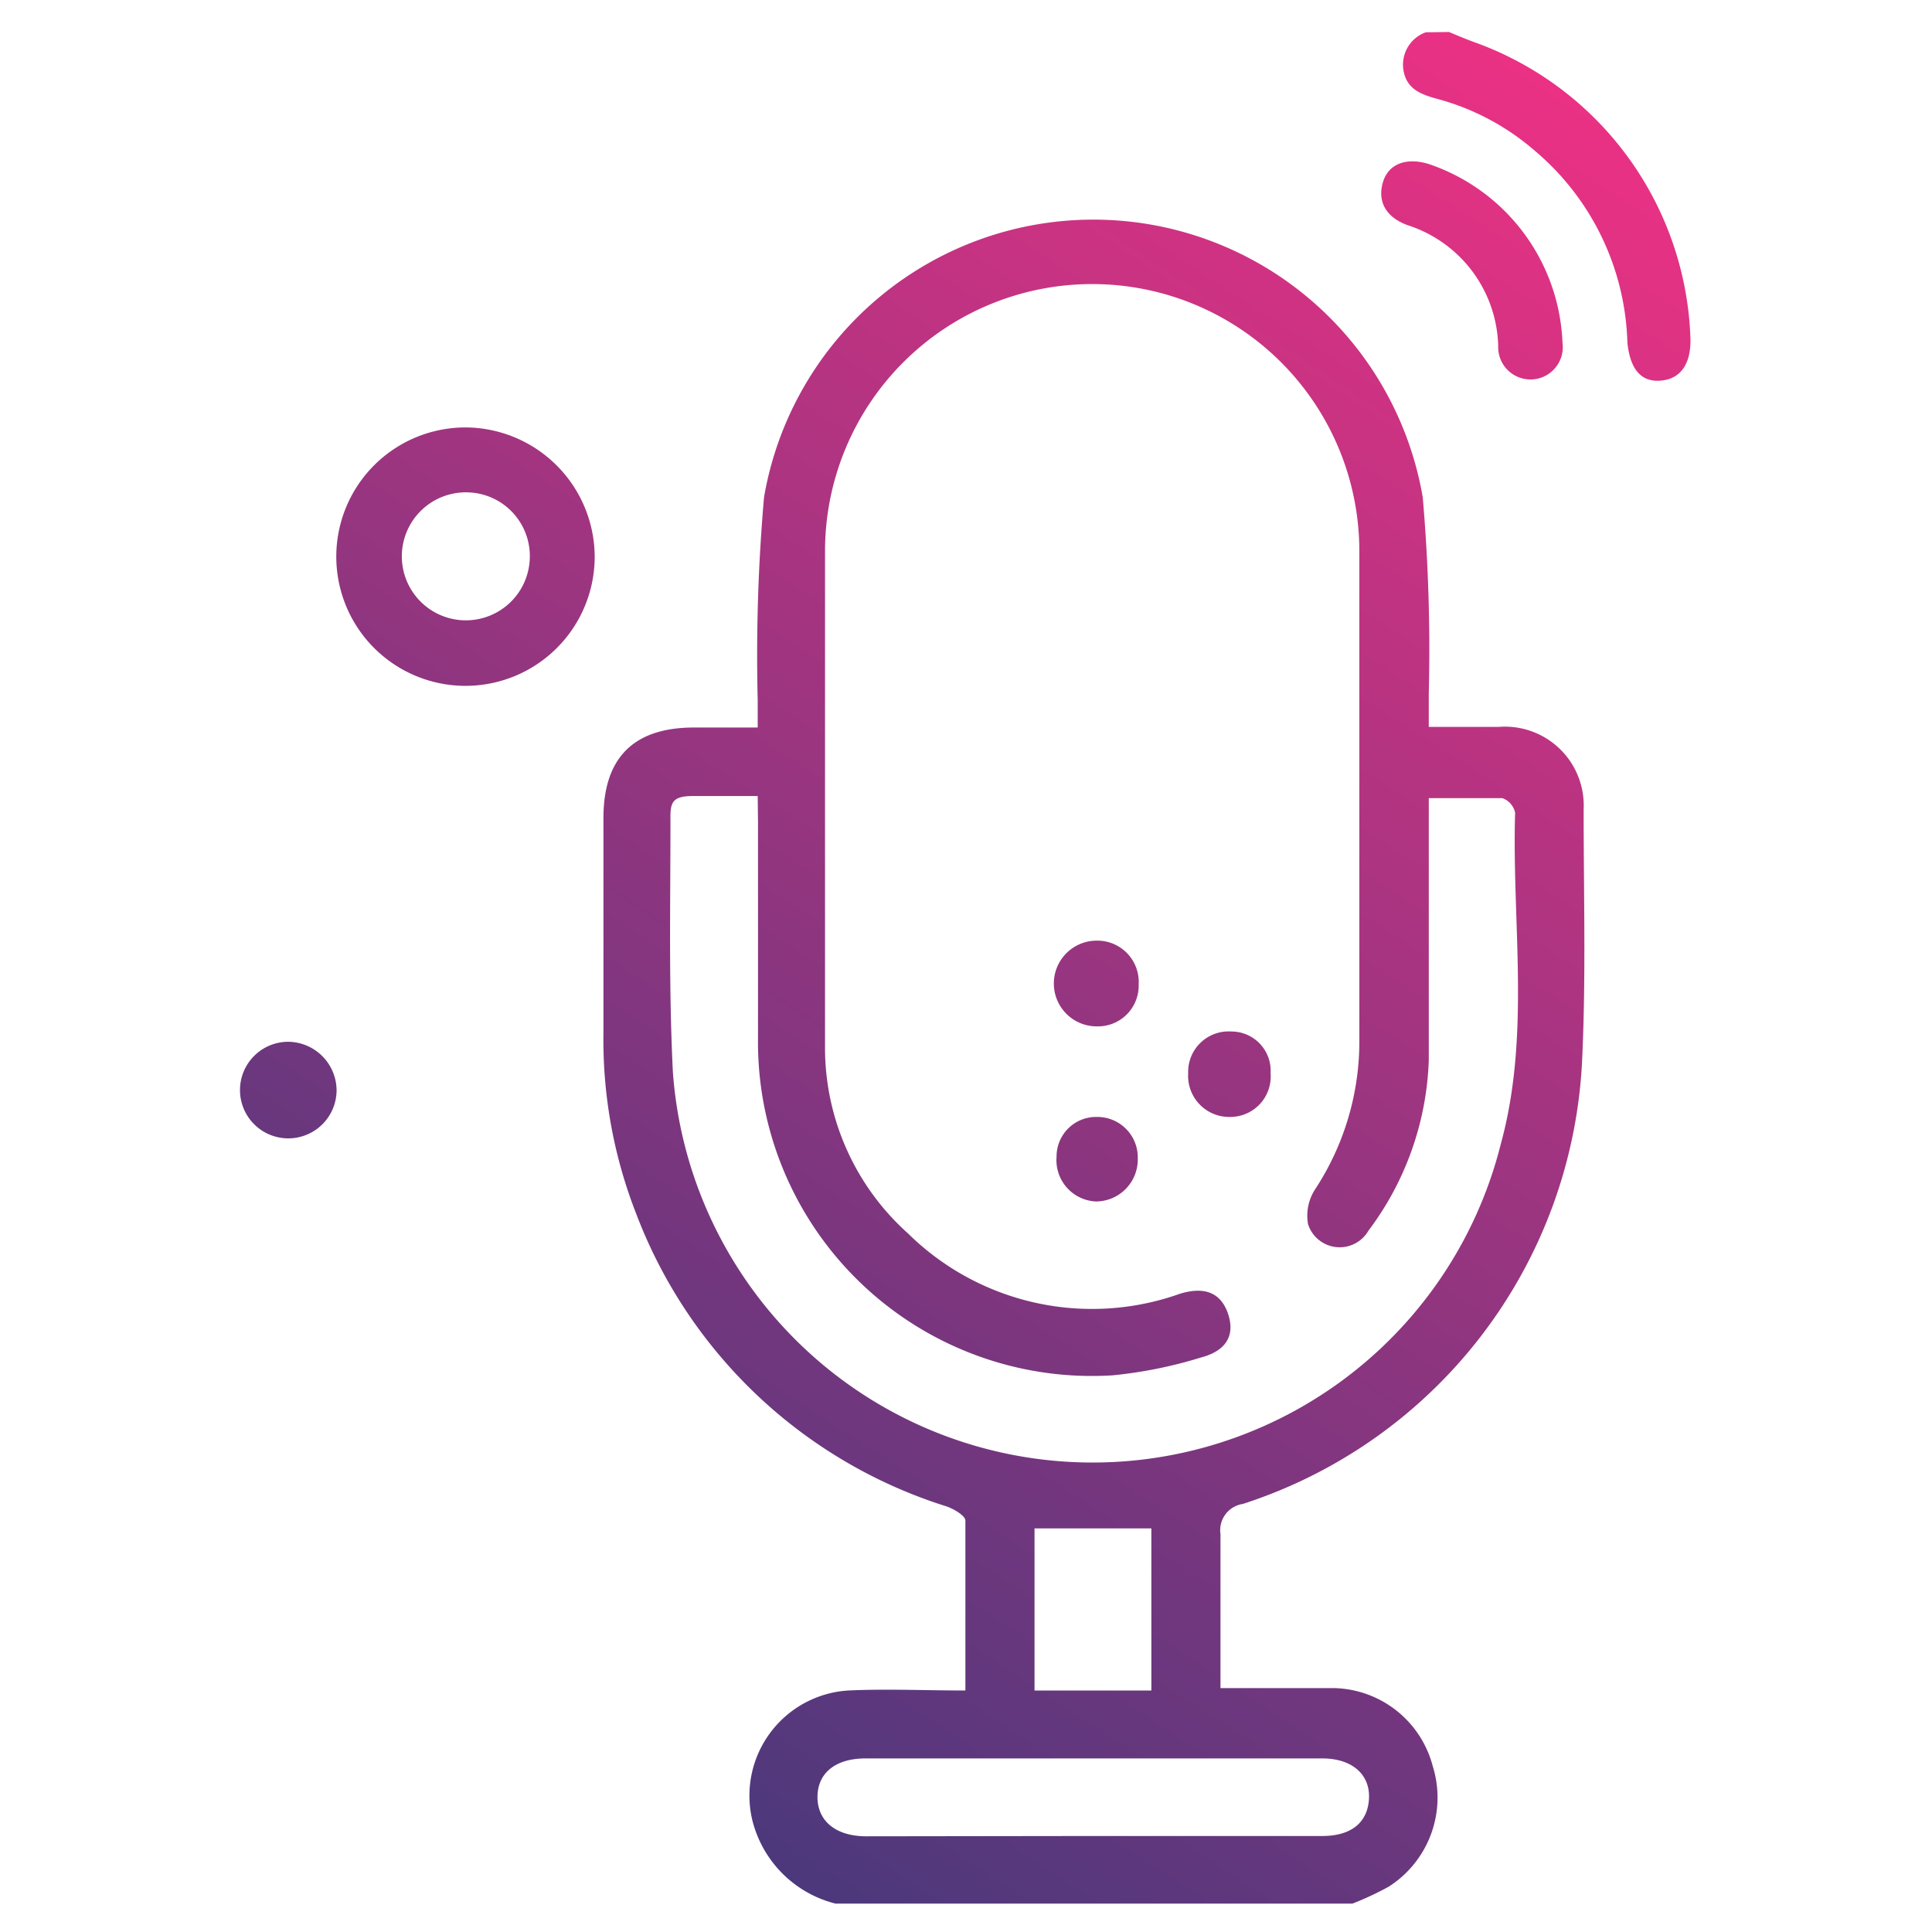
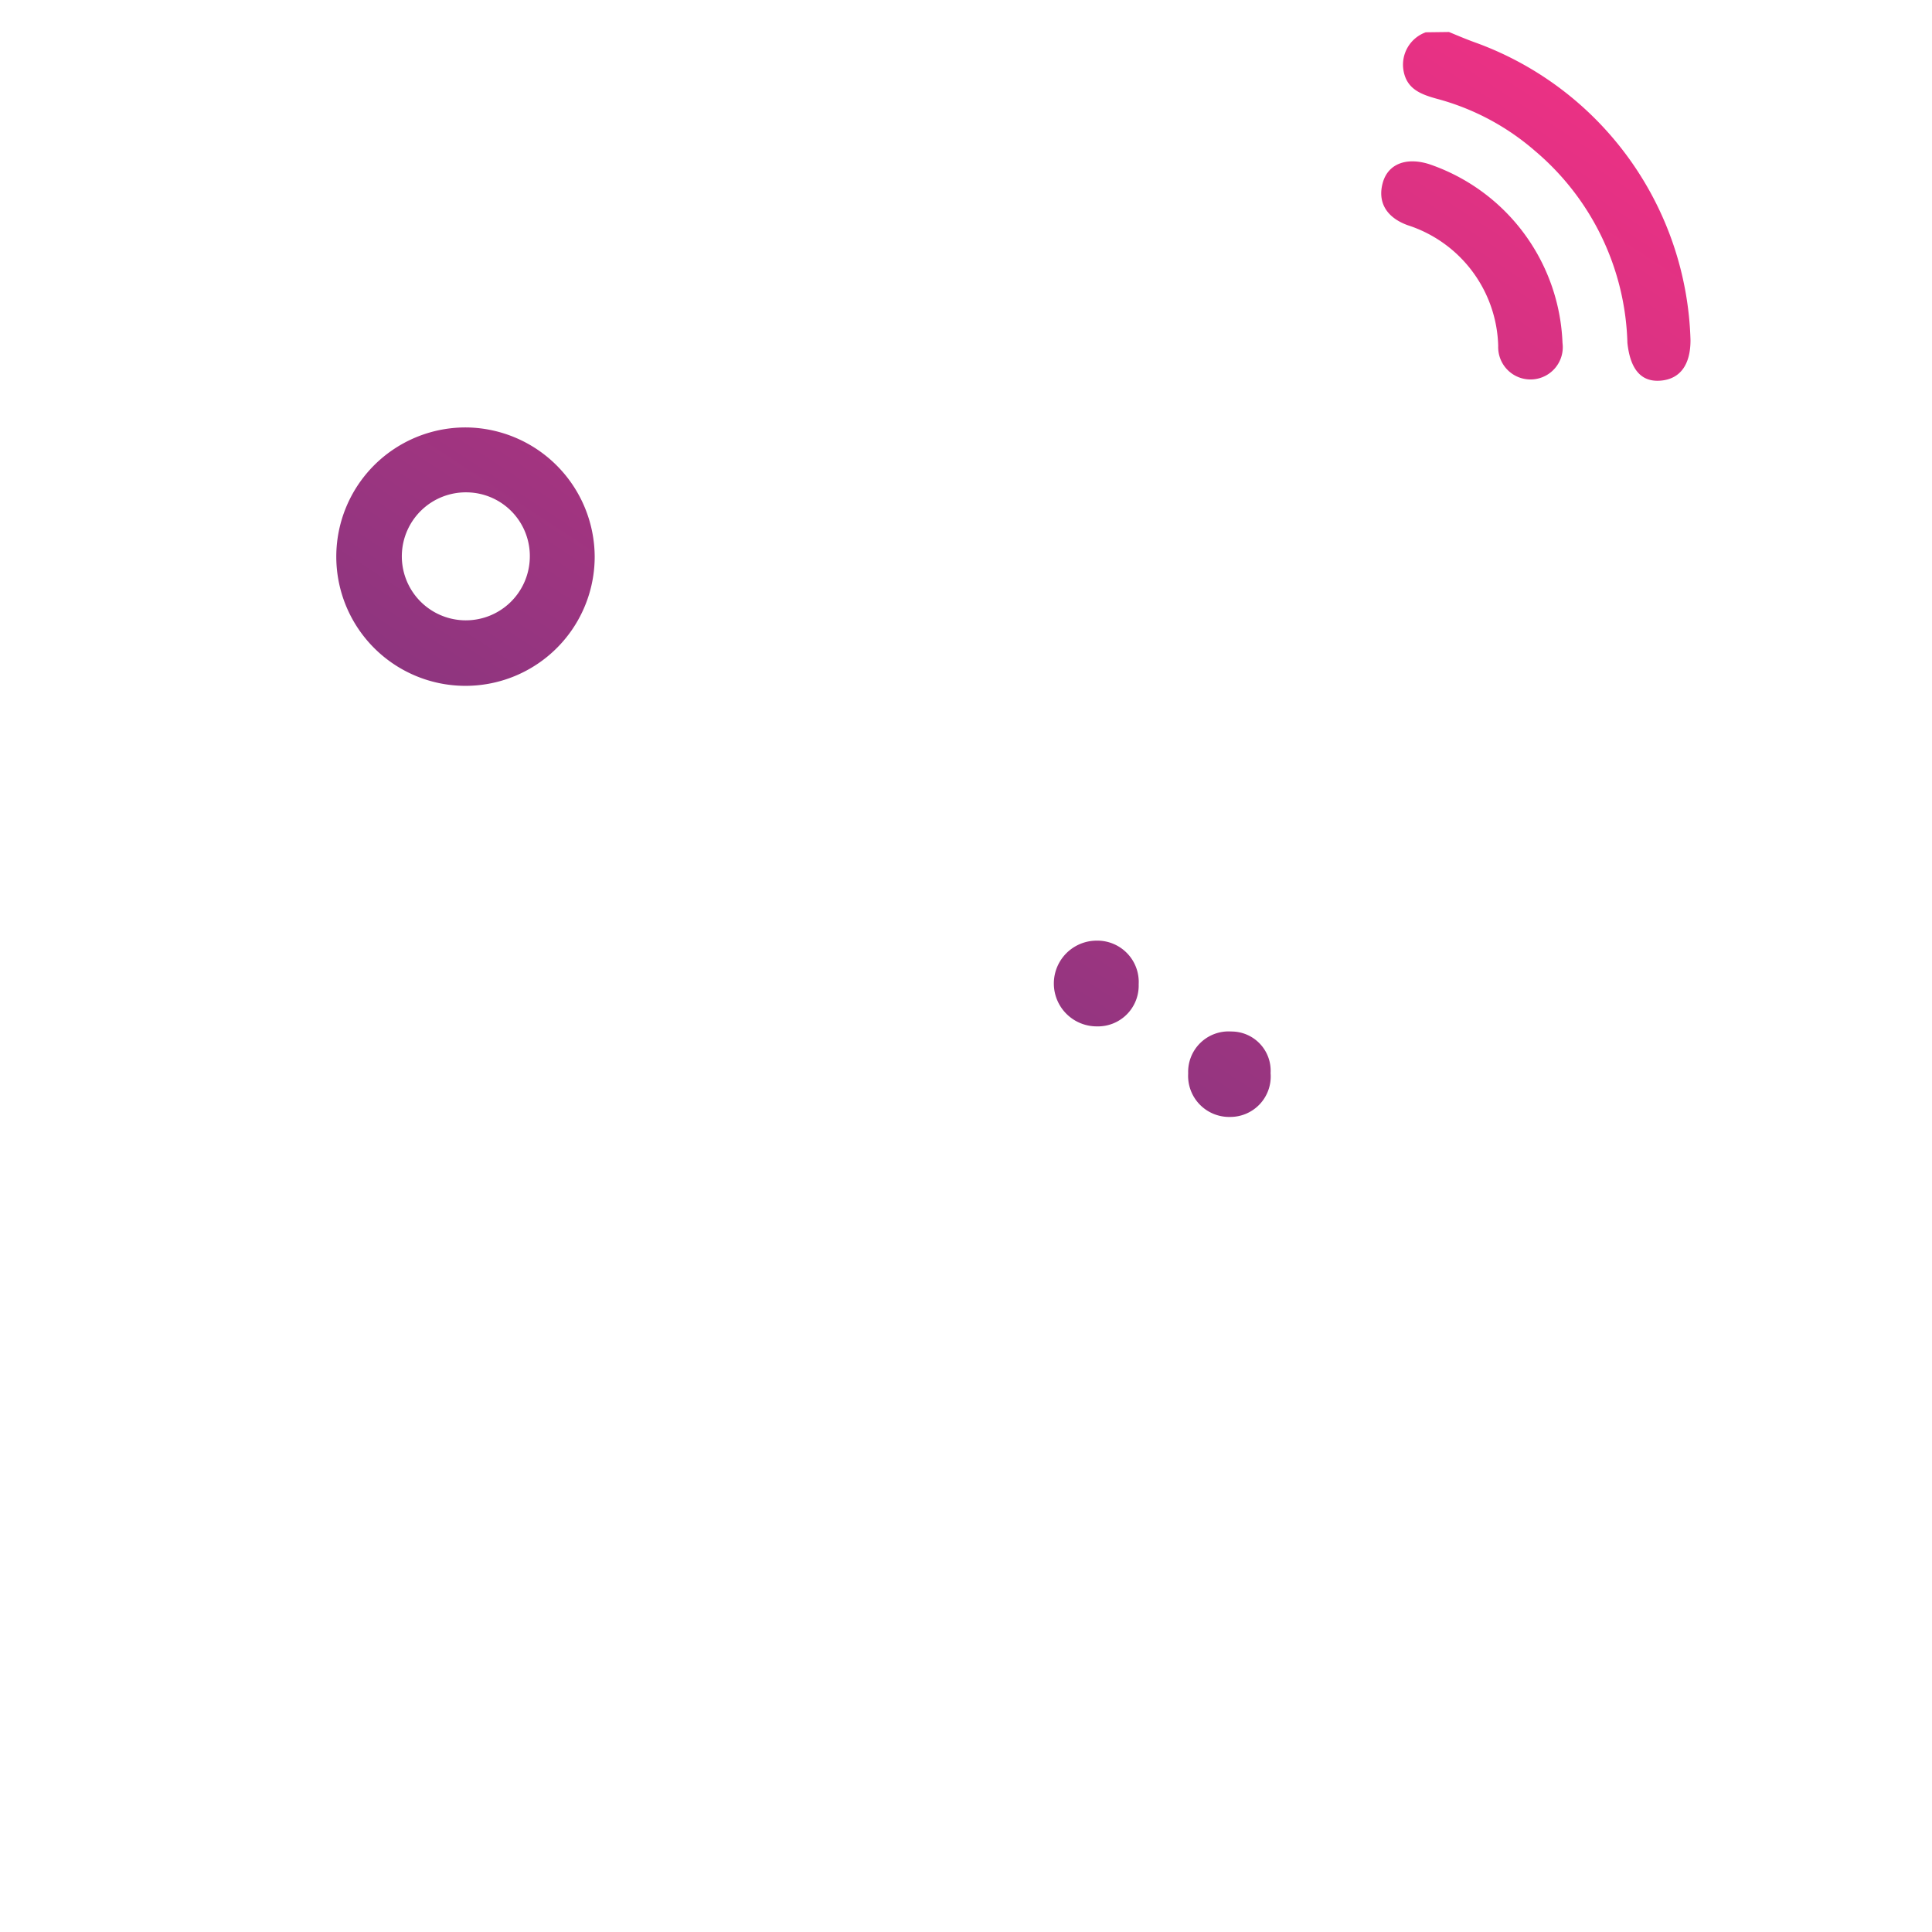
<svg xmlns="http://www.w3.org/2000/svg" xmlns:xlink="http://www.w3.org/1999/xlink" id="Слой_1" data-name="Слой 1" viewBox="0 0 64 64">
  <defs>
    <style>.cls-1{fill:url(#Безымянный_градиент_18);}.cls-2{fill:url(#Безымянный_градиент_18-2);}.cls-3{fill:url(#Безымянный_градиент_18-3);}.cls-4{fill:url(#Безымянный_градиент_18-4);}.cls-5{fill:url(#Безымянный_градиент_18-5);}.cls-6{fill:url(#Безымянный_градиент_18-6);}.cls-7{fill:url(#Безымянный_градиент_18-7);}.cls-8{fill:url(#Безымянный_градиент_18-8);}</style>
    <linearGradient id="Безымянный_градиент_18" x1="53.97" y1="2.68" x2="14.08" y2="63.56" gradientUnits="userSpaceOnUse">
      <stop offset="0" stop-color="#ee3184" />
      <stop offset="1" stop-color="#39397b" />
    </linearGradient>
    <linearGradient id="Безымянный_градиент_18-2" x1="34.22" y1="-10.25" x2="-5.66" y2="50.62" xlink:href="#Безымянный_градиент_18" />
    <linearGradient id="Безымянный_градиент_18-3" x1="53.18" y1="2.17" x2="13.3" y2="63.04" xlink:href="#Безымянный_градиент_18" />
    <linearGradient id="Безымянный_градиент_18-4" x1="38.22" y1="-7.64" x2="-1.67" y2="53.24" xlink:href="#Безымянный_градиент_18" />
    <linearGradient id="Безымянный_градиент_18-5" x1="57.74" y1="5.15" x2="17.85" y2="66.03" xlink:href="#Безымянный_градиент_18" />
    <linearGradient id="Безымянный_градиент_18-6" x1="55.32" y1="3.57" x2="15.44" y2="64.45" xlink:href="#Безымянный_градиент_18" />
    <linearGradient id="Безымянный_градиент_18-7" x1="59.76" y1="6.48" x2="19.88" y2="67.36" xlink:href="#Безымянный_градиент_18" />
    <linearGradient id="Безымянный_градиент_18-8" x1="57.97" y1="5.31" x2="18.09" y2="66.18" xlink:href="#Безымянный_градиент_18" />
  </defs>
  <g id="cuWgK8">
    <path class="cls-1" d="M48,1.06c.31.13.62.26.93.37A10.81,10.81,0,0,1,56,11.27c0,.81-.34,1.29-1,1.34S54,12.2,53.91,11.36A8.63,8.63,0,0,0,50.85,5a8.16,8.16,0,0,0-3.26-1.73c-.54-.15-1-.33-1.1-.95a1.14,1.14,0,0,1,.74-1.25Z" />
    <path class="cls-2" d="M19.7,18.45a4.28,4.28,0,1,1-4.21-4.29A4.3,4.3,0,0,1,19.7,18.45Zm-4.22-2.14a2.12,2.12,0,1,0,2.07,2.19A2.11,2.11,0,0,0,15.48,16.31Z" />
    <path class="cls-3" d="M51.76,11.36a1.07,1.07,0,1,1-2.13.1,4.32,4.32,0,0,0-3-4c-.74-.27-1-.8-.82-1.42s.79-.84,1.54-.6A6.52,6.52,0,0,1,51.76,11.36Z" />
-     <path class="cls-4" d="M11.15,36.12a1.6,1.6,0,1,1-1.6-1.61A1.62,1.62,0,0,1,11.15,36.12Z" />
  </g>
-   <path class="cls-5" d="M27.68,63.06a3.79,3.79,0,0,1-2.76-2.77A3.49,3.49,0,0,1,28.1,56c1.27-.06,2.54,0,3.88,0,0-1.95,0-3.79,0-5.63,0-.16-.39-.39-.63-.47a16.17,16.17,0,0,1-10.27-9.68,15.79,15.79,0,0,1-1.09-6q0-3.57,0-7.12c0-2,1-3,3-3H25.1V23.2a60.22,60.22,0,0,1,.21-6.73,11.07,11.07,0,0,1,21.82,0,58.51,58.51,0,0,1,.2,6.5c0,.34,0,.69,0,1.11h2.31a2.61,2.61,0,0,1,2.82,2.73c0,2.77.08,5.55-.05,8.31a16.25,16.25,0,0,1-11.24,14.7.88.88,0,0,0-.74,1c0,1.67,0,3.34,0,5.1,1.3,0,2.52,0,3.74,0a3.46,3.46,0,0,1,3.29,2.58A3.5,3.5,0,0,1,46,62.5a10.09,10.09,0,0,1-1.2.56ZM25.1,26.37c-.8,0-1.48,0-2.15,0s-.75.21-.74.75c0,2.8-.06,5.6.08,8.39a13.94,13.94,0,0,0,27.42,2.41c1-3.63.37-7.35.48-11a.66.66,0,0,0-.42-.48c-.79,0-1.58,0-2.44,0v.9c0,2.59,0,5.19,0,7.79a9.94,9.94,0,0,1-2,5.64,1.1,1.1,0,0,1-2-.22,1.6,1.6,0,0,1,.24-1.16,8.93,8.93,0,0,0,1.46-4.8c0-5.44,0-10.89,0-16.33a8.85,8.85,0,0,0-17.7,0c0,5.47,0,10.94,0,16.41a8.25,8.25,0,0,0,2.75,6.19,8.68,8.68,0,0,0,9,2c.87-.27,1.39,0,1.61.69s-.07,1.2-.91,1.42a14.78,14.78,0,0,1-2.93.59A11.06,11.06,0,0,1,25.11,34.38c0-2.37,0-4.74,0-7.11ZM36.16,60.82H43.8c1,0,1.52-.48,1.55-1.26s-.56-1.31-1.55-1.31H28.67c-1,0-1.59.49-1.59,1.28s.6,1.29,1.59,1.3ZM34.27,56h3.87V50.63H34.27Z" />
-   <path class="cls-6" d="M36.33,34a1.42,1.42,0,0,1,0-2.84,1.37,1.37,0,0,1,1.39,1.45A1.35,1.35,0,0,1,36.33,34Z" />
+   <path class="cls-6" d="M36.33,34a1.42,1.42,0,0,1,0-2.84,1.37,1.37,0,0,1,1.39,1.45A1.35,1.35,0,0,1,36.33,34" />
  <path class="cls-7" d="M42.09,35.55A1.34,1.34,0,0,1,40.75,37a1.36,1.36,0,0,1-1.39-1.44,1.34,1.34,0,0,1,1.43-1.39A1.3,1.3,0,0,1,42.09,35.55Z" />
-   <path class="cls-8" d="M36.33,37a1.34,1.34,0,0,1,1.36,1.38A1.39,1.39,0,0,1,36.3,39.8,1.37,1.37,0,0,1,35,38.32,1.31,1.31,0,0,1,36.33,37Z" />
</svg>